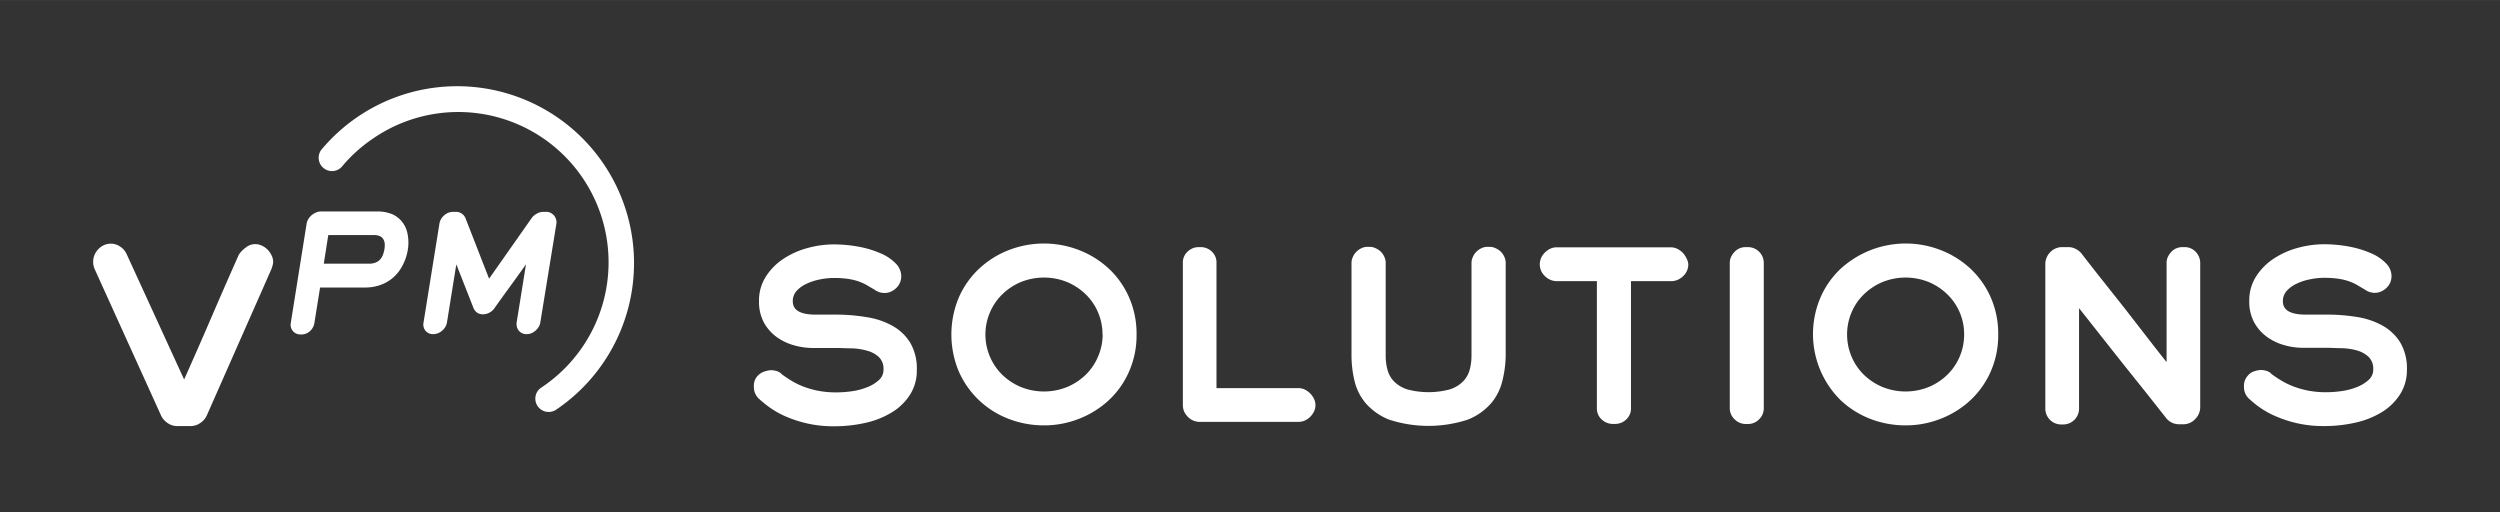
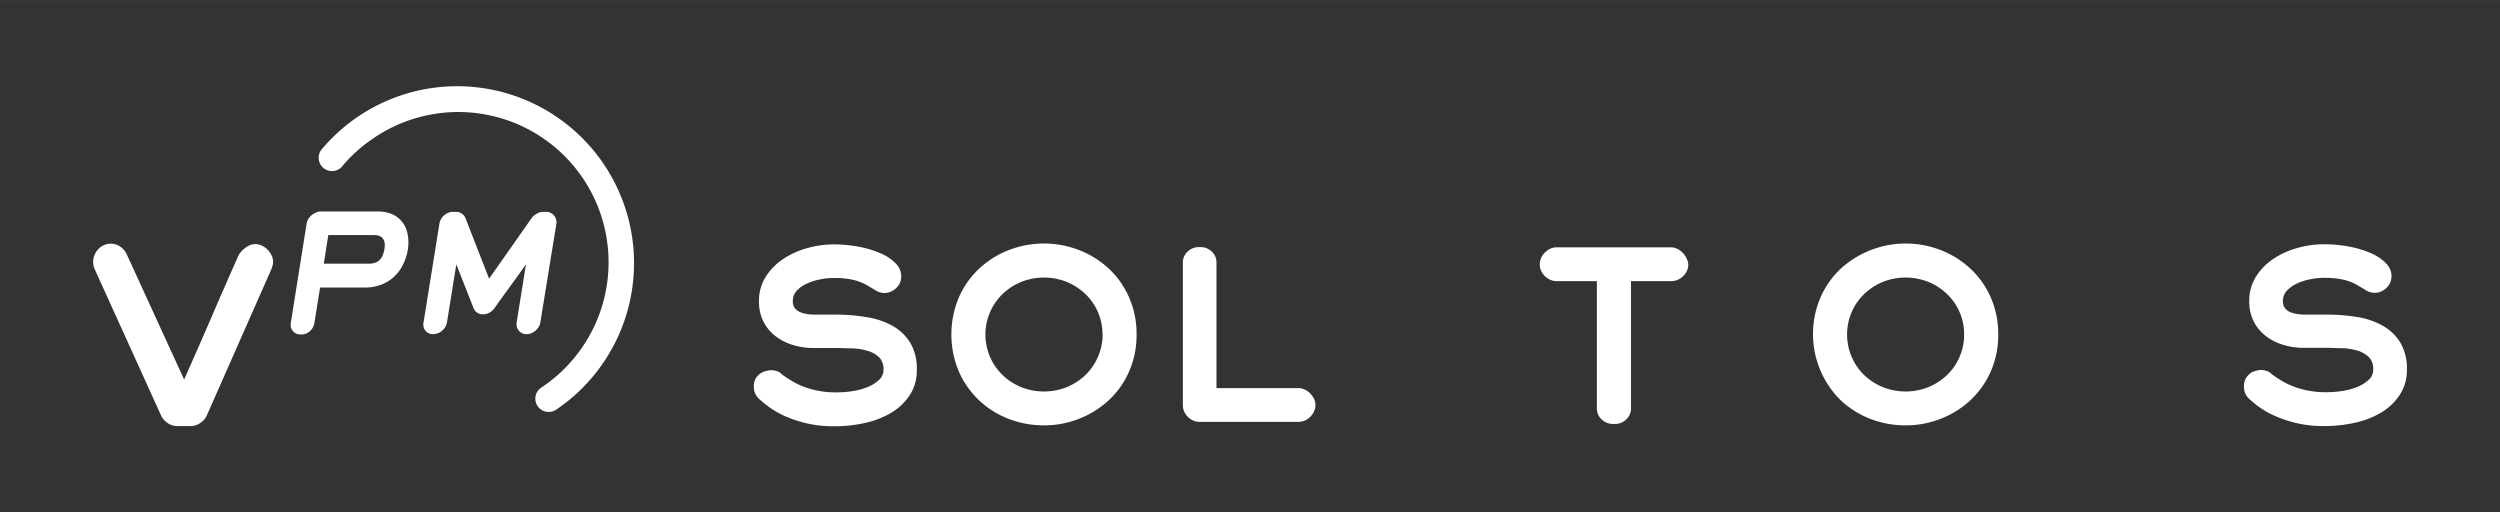
<svg xmlns="http://www.w3.org/2000/svg" id="Layer_1" data-name="Layer 1" width="166.84mm" height="34.2mm" viewBox="0 0 472.92 96.93">
  <rect x="0" y="0" width="472.92" height="96.93" fill="#333333" stroke="none" />
  <path d="M173.43,70a8.4,8.4,0,0,1-1.28,4.65,10.55,10.55,0,0,1-3.41,3.33,16.36,16.36,0,0,1-5,2,26.52,26.52,0,0,1-5.92.65,22.43,22.43,0,0,1-5.2-.55,23.29,23.29,0,0,1-4.11-1.36A16.82,16.82,0,0,1,145.5,77a20.9,20.9,0,0,1-2-1.64,3,3,0,0,1-.89-2.24,2.73,2.73,0,0,1,.49-1.76,3.3,3.3,0,0,1,1.08-.92,5.08,5.08,0,0,1,1.62-.42,3.84,3.84,0,0,1,1.19.19,2,2,0,0,1,.93.61c.48.34,1,.71,1.66,1.11a14.47,14.47,0,0,0,2.16,1.1,16.93,16.93,0,0,0,2.85.85,17.67,17.67,0,0,0,3.66.34,20.6,20.6,0,0,0,3-.23,12.41,12.41,0,0,0,2.85-.77,7.19,7.19,0,0,0,2.16-1.33,2.58,2.58,0,0,0,.87-2,3.09,3.09,0,0,0-.87-2.35A5.31,5.31,0,0,0,164,66.33a11.89,11.89,0,0,0-2.83-.44c-1,0-2-.07-2.85-.07h-4.59a13,13,0,0,1-3.54-.51,10.26,10.26,0,0,1-3.28-1.57,8.37,8.37,0,0,1-2.4-2.73,8.25,8.25,0,0,1-.93-4,8.44,8.44,0,0,1,1.33-4.75,11.23,11.23,0,0,1,3.39-3.37,15.52,15.52,0,0,1,4.55-2,18.49,18.49,0,0,1,4.77-.66,25.31,25.31,0,0,1,5,.47,18.77,18.77,0,0,1,4.09,1.27,8.67,8.67,0,0,1,2.78,1.91,3.46,3.46,0,0,1,1,2.38,3.3,3.3,0,0,1-.25,1.23,3.17,3.17,0,0,1-.71,1,3.49,3.49,0,0,1-1,.67,3,3,0,0,1-1.21.26,3.19,3.19,0,0,1-1.83-.59c-.62-.37-1.18-.69-1.69-1a11,11,0,0,0-1.61-.68,12,12,0,0,0-1.91-.42,18.61,18.61,0,0,0-2.55-.15,13.06,13.06,0,0,0-2.65.28,10.33,10.33,0,0,0-2.5.81A5.83,5.83,0,0,0,150.71,55a2.88,2.88,0,0,0-.74,2q0,2.5,4.29,2.51h4.08A34.48,34.48,0,0,1,164,60a14.42,14.42,0,0,1,4.83,1.63,9.16,9.16,0,0,1,3.35,3.19A9.64,9.64,0,0,1,173.43,70Z" style="fill:#fff" />
  <path d="M215,63.28a16.94,16.94,0,0,1-1.42,7,16.29,16.29,0,0,1-3.83,5.42,17.6,17.6,0,0,1-5.6,3.5,17.92,17.92,0,0,1-6.66,1.26,18.42,18.42,0,0,1-6.68-1.23,16.86,16.86,0,0,1-9.42-8.93,18.11,18.11,0,0,1,0-14.06,16.6,16.6,0,0,1,3.84-5.43,17.51,17.51,0,0,1,5.58-3.5,18.42,18.42,0,0,1,13.34,0,17.6,17.6,0,0,1,5.6,3.5,16.43,16.43,0,0,1,3.83,5.43A17,17,0,0,1,215,63.28Zm-6.44,0a10.58,10.58,0,0,0-.83-4.16,10.4,10.4,0,0,0-2.31-3.41,11.31,11.31,0,0,0-3.5-2.34,11.71,11.71,0,0,0-8.86,0,11.19,11.19,0,0,0-3.5,2.34,10.67,10.67,0,0,0,0,15.14,11.34,11.34,0,0,0,3.5,2.33,11.71,11.71,0,0,0,8.86,0,11.46,11.46,0,0,0,3.5-2.33,10.42,10.42,0,0,0,2.31-3.44A10.58,10.58,0,0,0,208.59,63.28Z" style="fill:#fff" />
  <path d="M248.84,76.64a2.72,2.72,0,0,1-.28,1.21,3.63,3.63,0,0,1-.72,1,3.2,3.2,0,0,1-1,.69,3.05,3.05,0,0,1-1.23.26H226.93a3,3,0,0,1-1.22-.26,3.16,3.16,0,0,1-1-.69,3.34,3.34,0,0,1-.7-1,3.11,3.11,0,0,1-.25-1.23V49.75a2.78,2.78,0,0,1,.93-2.19,3,3,0,0,1,2.06-.82h.38a3,3,0,0,1,2.08.82,2.8,2.8,0,0,1,.91,2.19V73.41h15.48a2.91,2.91,0,0,1,1.23.28,3.46,3.46,0,0,1,1,.72,3.63,3.63,0,0,1,.72,1A2.66,2.66,0,0,1,248.84,76.64Z" style="fill:#fff" />
-   <path d="M284.21,72a10.24,10.24,0,0,1-2.14,4.28,11.44,11.44,0,0,1-4.43,3.1,24,24,0,0,1-14.85,0,11.44,11.44,0,0,1-4.43-3.1A10.12,10.12,0,0,1,256.22,72a20.91,20.91,0,0,1-.56-4.76V49.75a2.72,2.72,0,0,1,.26-1.15,3.11,3.11,0,0,1,.68-1,3.68,3.68,0,0,1,.95-.66,2.59,2.59,0,0,1,1.13-.25h.42a2.56,2.56,0,0,1,1.1.25,3.52,3.52,0,0,1,1,.66,3.11,3.11,0,0,1,.68,1,2.71,2.71,0,0,1,.25,1.15V67.26a10.12,10.12,0,0,0,.36,2.76,4.92,4.92,0,0,0,1.3,2.21,6.18,6.18,0,0,0,2.48,1.44,15.67,15.67,0,0,0,7.93,0,6.18,6.18,0,0,0,2.48-1.44A5,5,0,0,0,278,70a10.12,10.12,0,0,0,.36-2.76V49.75a2.72,2.72,0,0,1,.26-1.15,3,3,0,0,1,.68-1,3.68,3.68,0,0,1,.95-.66,2.56,2.56,0,0,1,1.13-.25h.42a2.59,2.59,0,0,1,1.1.25,3.52,3.52,0,0,1,1,.66,3.11,3.11,0,0,1,.68,1,2.71,2.71,0,0,1,.25,1.15V67.26A20.89,20.89,0,0,1,284.21,72Z" style="fill:#fff" />
  <path d="M319.37,50a3,3,0,0,1-1,2.25,3.18,3.18,0,0,1-2.25.93h-7.59v24a2.8,2.8,0,0,1-.92,2.18,3,3,0,0,1-2.1.83h-.42a3.07,3.07,0,0,1-2.08-.83,2.78,2.78,0,0,1-.93-2.18v-24h-7.55a3.16,3.16,0,0,1-2.25-.93,3,3,0,0,1-1-2.25,3.12,3.12,0,0,1,.26-1.23,3.34,3.34,0,0,1,.7-1,3.86,3.86,0,0,1,1-.72,2.9,2.9,0,0,1,1.23-.27h21.59a2.85,2.85,0,0,1,1.21.27,3.72,3.72,0,0,1,1.74,1.76A3,3,0,0,1,319.37,50Z" style="fill:#fff" />
-   <path d="M332.77,79.31a2.9,2.9,0,0,1-2.12.89h-.42a2.94,2.94,0,0,1-2.1-.89,2.85,2.85,0,0,1-.91-2.12V49.75a2.64,2.64,0,0,1,.25-1.17,3.68,3.68,0,0,1,.66-.95,2.86,2.86,0,0,1,2.1-.89h.42a3,3,0,0,1,3,3V77.19A2.86,2.86,0,0,1,332.77,79.31Z" style="fill:#fff" />
  <path d="M378,63.28a17.1,17.1,0,0,1-1.42,7,16.46,16.46,0,0,1-3.84,5.42,17.49,17.49,0,0,1-5.6,3.5,17.92,17.92,0,0,1-6.66,1.26,18.46,18.46,0,0,1-6.68-1.23,17.38,17.38,0,0,1-5.58-3.5,17.59,17.59,0,0,1-3.83-19.49,16.43,16.43,0,0,1,3.83-5.43,18.25,18.25,0,0,1,18.92-3.5,17.49,17.49,0,0,1,5.6,3.5,16.6,16.6,0,0,1,3.84,5.43A17.16,17.16,0,0,1,378,63.28Zm-6.45,0a10.45,10.45,0,0,0-3.14-7.57,11.19,11.19,0,0,0-3.5-2.34,11.71,11.71,0,0,0-8.86,0,11.31,11.31,0,0,0-3.5,2.34,10.4,10.4,0,0,0-2.31,3.41,10.76,10.76,0,0,0,0,8.29,10.42,10.42,0,0,0,2.31,3.44,11.46,11.46,0,0,0,3.5,2.33,11.71,11.71,0,0,0,8.86,0,11.34,11.34,0,0,0,3.5-2.33,10.59,10.59,0,0,0,3.14-7.57Z" style="fill:#fff" />
-   <path d="M415.27,79.25a3,3,0,0,1-2.27,1h-.76A3.08,3.08,0,0,1,409.71,79q-2.18-2.76-4.18-5.28l-4-5-4-5.06-4.24-5.37v19a3,3,0,0,1-3,3h-.38a3,3,0,0,1-3-3V50a3.21,3.21,0,0,1,.94-2.31,3.1,3.1,0,0,1,2.29-.95h1.11a3,3,0,0,1,1.4.34,3.35,3.35,0,0,1,1.15.93q2,2.6,4,5.11l4,5.05,3.95,5.09c1.32,1.71,2.68,3.46,4.1,5.24V49.75a2.64,2.64,0,0,1,.25-1.17,3.9,3.9,0,0,1,.65-.95,2.86,2.86,0,0,1,2.09-.89h.38a2.84,2.84,0,0,1,2.13.89,3,3,0,0,1,.86,2.12V77A3.1,3.1,0,0,1,415.27,79.25Z" style="fill:#fff" />
  <path d="M455.31,70A8.4,8.4,0,0,1,454,74.61a10.65,10.65,0,0,1-3.41,3.33,16.36,16.36,0,0,1-5,2,26.52,26.52,0,0,1-5.92.65,22.37,22.37,0,0,1-5.2-.55,23.29,23.29,0,0,1-4.11-1.36A16.82,16.82,0,0,1,427.38,77a20.9,20.9,0,0,1-2-1.64,3,3,0,0,1-.89-2.24,2.73,2.73,0,0,1,.49-1.76A3.2,3.2,0,0,1,426,70.4a5.08,5.08,0,0,1,1.62-.42,3.84,3.84,0,0,1,1.19.19,2,2,0,0,1,.93.61c.48.34,1,.71,1.66,1.11A14.47,14.47,0,0,0,433.6,73a16.66,16.66,0,0,0,2.85.85,17.67,17.67,0,0,0,3.66.34,20.71,20.71,0,0,0,2.95-.23,12.41,12.41,0,0,0,2.85-.77,7.19,7.19,0,0,0,2.16-1.33,2.58,2.58,0,0,0,.87-2,3.09,3.09,0,0,0-.87-2.35,5.31,5.31,0,0,0-2.16-1.21,11.89,11.89,0,0,0-2.83-.44c-1,0-2-.07-2.85-.07h-4.59a13,13,0,0,1-3.54-.51,10.26,10.26,0,0,1-3.28-1.57,8.37,8.37,0,0,1-2.4-2.73,8.25,8.25,0,0,1-.93-4,8.44,8.44,0,0,1,1.33-4.75,11.23,11.23,0,0,1,3.39-3.37,15.52,15.52,0,0,1,4.55-2,18.49,18.49,0,0,1,4.77-.66,25.39,25.39,0,0,1,5,.47,19,19,0,0,1,4.09,1.27,8.67,8.67,0,0,1,2.78,1.91,3.46,3.46,0,0,1,1,2.38,3.3,3.3,0,0,1-.25,1.23,3.17,3.17,0,0,1-.71,1,3.49,3.49,0,0,1-1,.67,3,3,0,0,1-1.21.26,3.19,3.19,0,0,1-1.83-.59c-.62-.37-1.18-.69-1.69-1a11,11,0,0,0-1.61-.68,12,12,0,0,0-1.91-.42,18.61,18.61,0,0,0-2.55-.15,13.06,13.06,0,0,0-2.65.28,10.33,10.33,0,0,0-2.5.81A5.83,5.83,0,0,0,432.59,55a2.88,2.88,0,0,0-.74,2q0,2.5,4.29,2.51h4.08a34.48,34.48,0,0,1,5.65.45,14.42,14.42,0,0,1,4.83,1.63,9.16,9.16,0,0,1,3.35,3.19A9.64,9.64,0,0,1,455.31,70Z" style="fill:#fff" />
  <g id="Group_582" data-name="Group 582">
    <g id="Group_581" data-name="Group 581">
      <g id="Group_559" data-name="Group 559">
        <g id="Group_558" data-name="Group 558">
          <path id="Path_348" data-name="Path 348" d="M103.78,77.92a2.51,2.51,0,0,1-2.51-2.51,2.47,2.47,0,0,1,1.1-2.08A28.43,28.43,0,1,0,70.58,26.19a28,28,0,0,0-5.93,5.36,2.52,2.52,0,0,1-3.89-3.19l0,0a33.46,33.46,0,1,1,44.39,49.17A2.49,2.49,0,0,1,103.78,77.92Z" style="fill:#fff" />
        </g>
      </g>
      <g id="Group_577" data-name="Group 577">
        <g id="Group_561" data-name="Group 561">
          <g id="Group_560" data-name="Group 560">
            <path id="Path_349" data-name="Path 349" d="M51.67,49.48a2.74,2.74,0,0,1-.08.64c-.06.22-.14.46-.22.72L39.09,78.65A3.4,3.4,0,0,1,37.9,80a3.1,3.1,0,0,1-1.84.59H33.55A3.09,3.09,0,0,1,31.68,80a3.49,3.49,0,0,1-1.21-1.4L17.88,50.84a3.44,3.44,0,0,1,.76-3.75,3.2,3.2,0,0,1,2.32-1,3.1,3.1,0,0,1,1.8.57A3.39,3.39,0,0,1,24,48.16L34.83,71.78Q37.47,65.88,40,60t5.17-11.81a5.18,5.18,0,0,1,1.34-1.38,2.84,2.84,0,0,1,1.74-.64,3.06,3.06,0,0,1,1.27.28,3.73,3.73,0,0,1,1.08.75,3.78,3.78,0,0,1,.75,1.06A2.72,2.72,0,0,1,51.67,49.48Z" style="fill:#fff" />
          </g>
        </g>
      </g>
      <g id="Group_580" data-name="Group 580">
        <g id="Group_578" data-name="Group 578">
          <path id="Path_356" data-name="Path 356" d="M77.15,47.21a9.66,9.66,0,0,1-1,3,7.74,7.74,0,0,1-1.73,2.25,7.37,7.37,0,0,1-2.4,1.42,8.36,8.36,0,0,1-2.93.5H60.55l-1.09,6.79a2.53,2.53,0,0,1-.84,1.47,2.3,2.3,0,0,1-1.57.62h-.27A1.82,1.82,0,0,1,55,61.14l3-18.83a2.51,2.51,0,0,1,.33-.89,3.28,3.28,0,0,1,.62-.72,3.21,3.21,0,0,1,.79-.48A2.19,2.19,0,0,1,60.6,40H71.39a7.08,7.08,0,0,1,2.77.5A4.92,4.92,0,0,1,76.1,42a5.24,5.24,0,0,1,1,2.26A8.29,8.29,0,0,1,77.15,47.21Zm-4.44,0a4.3,4.3,0,0,0,.07-1,1.91,1.91,0,0,0-.22-.88,1.47,1.47,0,0,0-.64-.64,2.77,2.77,0,0,0-1.24-.23H62.1l-.85,5.41h8.58a3.27,3.27,0,0,0,1.31-.24,2.36,2.36,0,0,0,.84-.63,2.85,2.85,0,0,0,.48-.87A6.27,6.27,0,0,0,72.71,47.21Z" style="fill:#fff" />
        </g>
        <g id="Group_579" data-name="Group 579">
          <path id="Path_357" data-name="Path 357" d="M102.21,61a2,2,0,0,1-.31.83,2.94,2.94,0,0,1-.6.71,3,3,0,0,1-.78.49,2.36,2.36,0,0,1-.87.17,1.82,1.82,0,0,1-1.92-1.71,1.6,1.6,0,0,1,0-.49L99.5,50c-1,1.41-2,2.8-3,4.17s-2,2.76-3,4.17a2.71,2.71,0,0,1-.94.81,2.58,2.58,0,0,1-1.21.3,1.85,1.85,0,0,1-1.07-.3,1.88,1.88,0,0,1-.69-.84L86.32,50,84.55,61a2.59,2.59,0,0,1-.91,1.54,2.51,2.51,0,0,1-1.67.66,1.81,1.81,0,0,1-1.47-.63A1.86,1.86,0,0,1,80.12,61l3-18.67a2.59,2.59,0,0,1,.91-1.6,2.48,2.48,0,0,1,1.64-.66h.62a1.85,1.85,0,0,1,1.06.33,1.94,1.94,0,0,1,.7.85c.73,1.86,1.46,3.75,2.21,5.67s1.5,3.85,2.26,5.79l8.05-11.46a2.82,2.82,0,0,1,1-.85,2.47,2.47,0,0,1,1.18-.33h.62a1.71,1.71,0,0,1,.8.19,2.4,2.4,0,0,1,.64.5,2.17,2.17,0,0,1,.38.72,2,2,0,0,1,.06.85Z" style="fill:#fff" />
        </g>
      </g>
    </g>
  </g>
</svg>